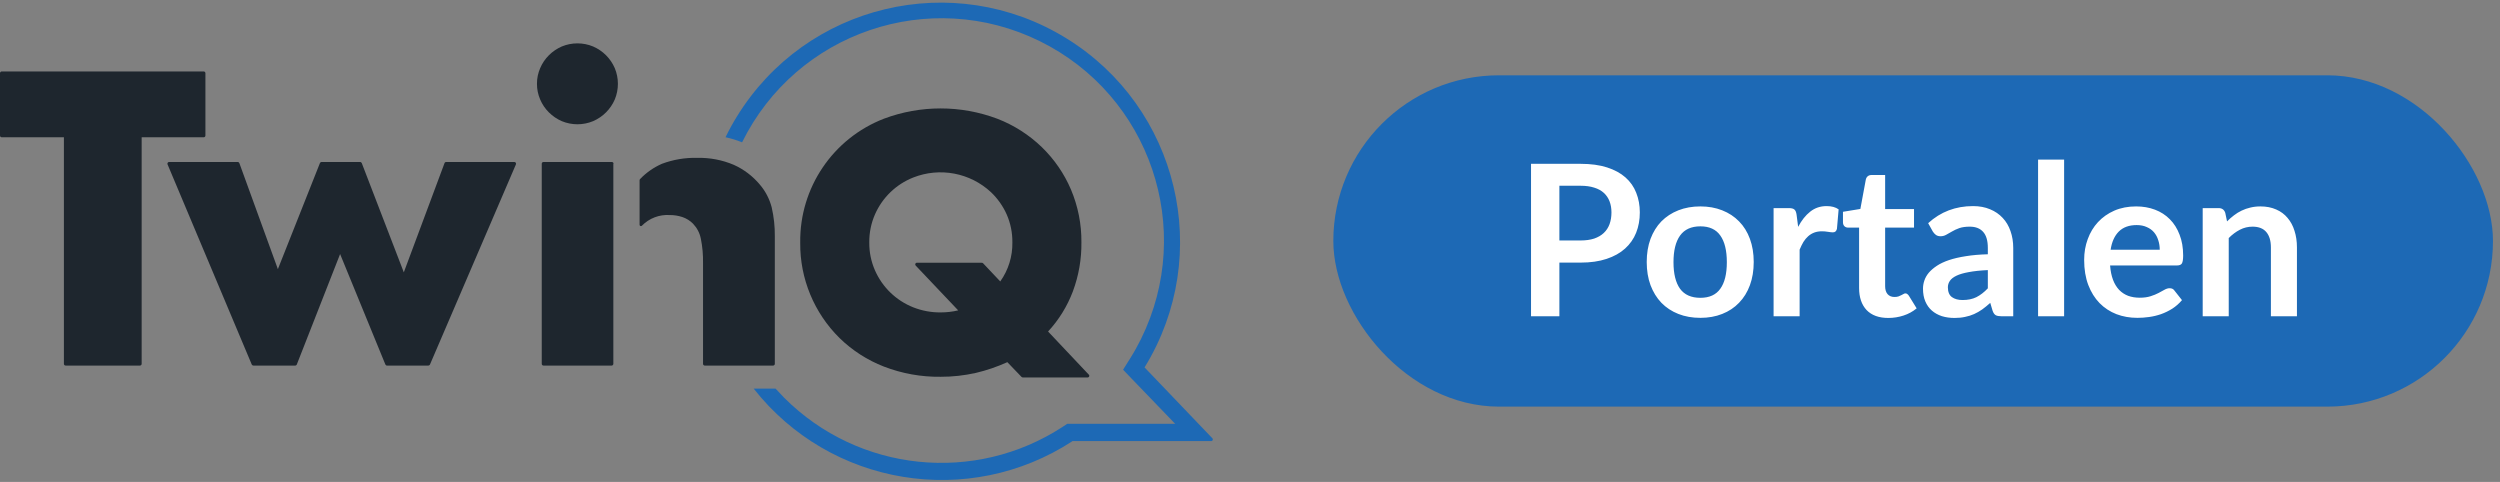
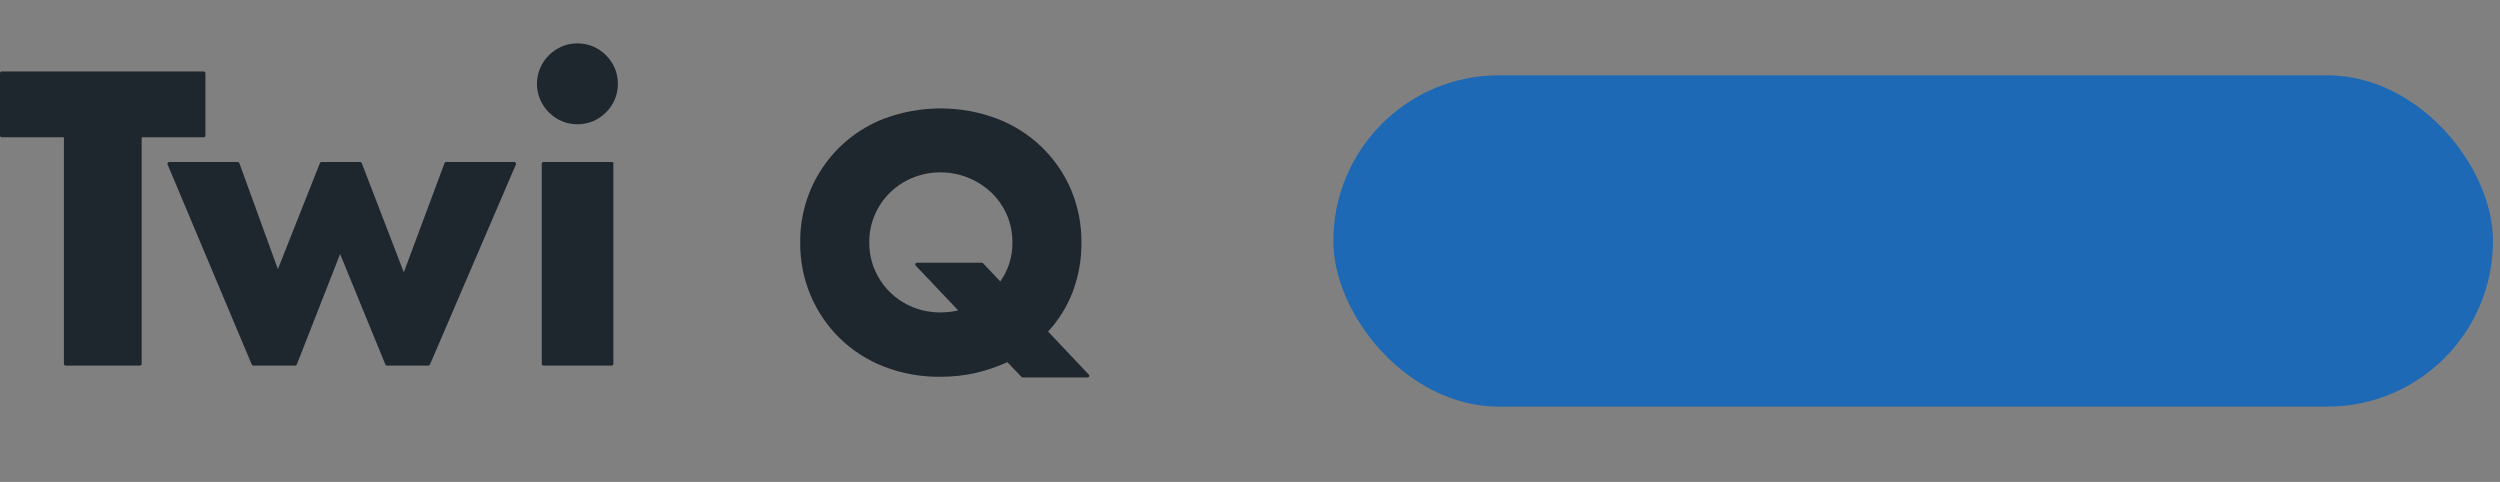
<svg xmlns="http://www.w3.org/2000/svg" width="166" height="32" viewBox="0 0 166 32" fill="none">
  <rect x="0" y="0" width="166" height="32" fill="#808080" stroke="none" />
  <path d="M15.892 10.827L18.451 17.87L21.244 10.827C21.264 10.783 21.305 10.756 21.352 10.756H23.912C23.959 10.756 24 10.783 24.02 10.827L26.813 18.083L29.518 10.827C29.538 10.783 29.579 10.756 29.626 10.756H34.15C34.214 10.756 34.265 10.806 34.265 10.871C34.265 10.888 34.262 10.908 34.255 10.921L28.547 24.21C28.527 24.247 28.487 24.274 28.443 24.274H25.697C25.65 24.274 25.609 24.247 25.589 24.203L22.583 16.869L19.709 24.199C19.692 24.243 19.648 24.274 19.601 24.274H16.822C16.778 24.274 16.737 24.247 16.717 24.206L11.128 10.921C11.101 10.864 11.124 10.796 11.182 10.766C11.199 10.759 11.216 10.752 11.232 10.756H15.784C15.831 10.756 15.871 10.783 15.892 10.827Z" fill="#1E262E" />
  <path d="M35.655 5.566C35.651 5.207 35.726 4.852 35.868 4.524C36.003 4.203 36.199 3.916 36.446 3.669C36.693 3.422 36.983 3.226 37.301 3.087C37.967 2.81 38.718 2.81 39.384 3.087C40.03 3.368 40.541 3.878 40.821 4.524C41.098 5.19 41.098 5.941 40.821 6.607C40.541 7.253 40.03 7.763 39.384 8.044C38.718 8.321 37.967 8.321 37.301 8.044C36.983 7.905 36.693 7.709 36.446 7.462C36.199 7.216 36.003 6.928 35.868 6.607C35.726 6.279 35.651 5.924 35.655 5.566ZM40.726 10.871V24.159C40.726 24.223 40.676 24.274 40.611 24.274H36.087C36.023 24.274 35.972 24.223 35.972 24.159V10.871C35.972 10.806 36.023 10.756 36.087 10.756H40.625C40.689 10.756 40.74 10.806 40.74 10.871H40.726Z" fill="#1E262E" />
-   <path d="M80.499 29.099L75.999 24.396C80.598 16.92 78.265 7.131 70.789 2.533C63.313 -2.066 53.524 0.267 48.926 7.743C48.652 8.186 48.402 8.643 48.175 9.113C48.551 9.194 48.919 9.305 49.274 9.451C52.879 2.137 61.73 -0.872 69.047 2.736C76.364 6.343 79.37 15.192 75.763 22.509C75.543 22.952 75.303 23.385 75.042 23.8L74.572 24.548L75.181 25.183L78.031 28.142H70.863L70.582 28.328C64.736 32.152 57.01 31.354 52.07 26.411C51.874 26.211 51.682 26.008 51.496 25.802H50.042C55.13 32.274 64.324 33.789 71.218 29.288H80.435C80.496 29.281 80.54 29.224 80.53 29.163C80.527 29.139 80.516 29.116 80.499 29.099Z" fill="#1D69B5" />
  <path d="M4.358 24.274H9.292C9.356 24.274 9.406 24.223 9.406 24.159V9.116H13.525C13.589 9.116 13.64 9.065 13.64 9.001V4.859C13.64 4.795 13.589 4.744 13.525 4.744H0.115C0.051 4.744 0 4.795 0 4.859V9.001C0 9.065 0.051 9.116 0.115 9.116H4.243V24.159C4.243 24.223 4.294 24.274 4.358 24.274Z" fill="#1E262E" />
  <path d="M53.135 16.098C53.092 12.467 55.306 9.194 58.691 7.882C61.118 6.972 63.79 6.972 66.217 7.882C67.32 8.308 68.327 8.95 69.179 9.772C70.004 10.573 70.663 11.53 71.113 12.588C71.58 13.694 71.817 14.888 71.806 16.088C71.82 17.2 71.627 18.306 71.238 19.351C70.866 20.335 70.308 21.241 69.592 22.012L72.297 24.876C72.341 24.916 72.341 24.984 72.3 25.028C72.283 25.048 72.26 25.058 72.232 25.062H67.928C67.891 25.068 67.854 25.055 67.83 25.028L66.887 24.047C66.214 24.352 65.514 24.592 64.797 24.761C64.03 24.933 63.245 25.021 62.461 25.018C61.172 25.035 59.894 24.805 58.691 24.341C57.595 23.915 56.594 23.273 55.752 22.451C54.059 20.784 53.112 18.499 53.135 16.122V16.098ZM57.72 16.098C57.714 16.737 57.842 17.369 58.099 17.954C58.589 19.073 59.502 19.956 60.638 20.406C61.22 20.636 61.839 20.751 62.461 20.744C62.853 20.744 63.242 20.7 63.624 20.609L60.801 17.633C60.76 17.589 60.763 17.518 60.807 17.474C60.824 17.457 60.844 17.451 60.868 17.447H65.183C65.216 17.444 65.254 17.454 65.277 17.481L66.417 18.688C66.958 17.931 67.238 17.021 67.222 16.091C67.228 15.452 67.1 14.82 66.843 14.235C66.596 13.681 66.241 13.18 65.801 12.761C64.412 11.469 62.403 11.091 60.638 11.787C59.502 12.237 58.589 13.116 58.099 14.235C57.842 14.823 57.714 15.456 57.72 16.098Z" fill="#1E262E" />
-   <path d="M51.333 24.274C51.398 24.274 51.448 24.223 51.448 24.159V15.686C51.455 15.04 51.384 14.391 51.239 13.762C51.093 13.204 50.823 12.687 50.447 12.25C49.977 11.689 49.389 11.243 48.723 10.945C47.952 10.617 47.12 10.462 46.285 10.482C45.491 10.462 44.699 10.597 43.956 10.874C43.408 11.114 42.914 11.459 42.502 11.889C42.478 11.912 42.468 11.943 42.468 11.973V14.925C42.468 14.972 42.508 15.013 42.556 15.013H42.559C42.583 15.013 42.606 15.003 42.623 14.986C43.107 14.492 43.78 14.235 44.466 14.279C44.754 14.276 45.038 14.323 45.308 14.411C45.578 14.502 45.822 14.654 46.021 14.857C46.282 15.131 46.461 15.473 46.535 15.845C46.644 16.379 46.691 16.923 46.681 17.468V24.159C46.681 24.223 46.731 24.274 46.796 24.274H51.333Z" fill="#1E262E" />
  <rect x="88.533" y="5" width="77" height="22" rx="11" fill="#1D69B5" />
-   <path d="M104.95 15.967C105.296 15.967 105.597 15.925 105.853 15.841C106.11 15.752 106.322 15.629 106.49 15.47C106.663 15.307 106.791 15.111 106.875 14.882C106.959 14.649 107.001 14.39 107.001 14.105C107.001 13.834 106.959 13.589 106.875 13.37C106.791 13.151 106.665 12.964 106.497 12.81C106.329 12.656 106.117 12.539 105.86 12.46C105.604 12.376 105.3 12.334 104.95 12.334H103.543V15.967H104.95ZM104.95 10.878C105.627 10.878 106.213 10.957 106.707 11.116C107.202 11.275 107.61 11.496 107.932 11.781C108.254 12.066 108.492 12.406 108.646 12.803C108.805 13.2 108.884 13.634 108.884 14.105C108.884 14.595 108.803 15.045 108.639 15.456C108.476 15.862 108.231 16.212 107.904 16.506C107.578 16.8 107.167 17.029 106.672 17.192C106.182 17.355 105.608 17.437 104.95 17.437H103.543V21H101.66V10.878H104.95ZM112.905 13.706C113.437 13.706 113.92 13.792 114.354 13.965C114.793 14.138 115.166 14.383 115.474 14.7C115.787 15.017 116.027 15.405 116.195 15.862C116.363 16.319 116.447 16.83 116.447 17.395C116.447 17.964 116.363 18.478 116.195 18.935C116.027 19.392 115.787 19.782 115.474 20.104C115.166 20.426 114.793 20.673 114.354 20.846C113.92 21.019 113.437 21.105 112.905 21.105C112.369 21.105 111.881 21.019 111.442 20.846C111.004 20.673 110.628 20.426 110.315 20.104C110.007 19.782 109.767 19.392 109.594 18.935C109.426 18.478 109.342 17.964 109.342 17.395C109.342 16.83 109.426 16.319 109.594 15.862C109.767 15.405 110.007 15.017 110.315 14.7C110.628 14.383 111.004 14.138 111.442 13.965C111.881 13.792 112.369 13.706 112.905 13.706ZM112.905 19.775C113.503 19.775 113.944 19.574 114.228 19.173C114.518 18.772 114.662 18.184 114.662 17.409C114.662 16.634 114.518 16.044 114.228 15.638C113.944 15.232 113.503 15.029 112.905 15.029C112.299 15.029 111.848 15.234 111.554 15.645C111.265 16.051 111.12 16.639 111.12 17.409C111.12 18.179 111.265 18.767 111.554 19.173C111.848 19.574 112.299 19.775 112.905 19.775ZM119.397 15.064C119.621 14.635 119.887 14.299 120.195 14.056C120.503 13.809 120.867 13.685 121.287 13.685C121.619 13.685 121.885 13.757 122.085 13.902L121.973 15.197C121.95 15.281 121.915 15.342 121.868 15.379C121.826 15.412 121.768 15.428 121.693 15.428C121.623 15.428 121.518 15.416 121.378 15.393C121.243 15.37 121.11 15.358 120.979 15.358C120.788 15.358 120.618 15.386 120.468 15.442C120.319 15.498 120.184 15.58 120.062 15.687C119.946 15.79 119.841 15.916 119.747 16.065C119.659 16.214 119.575 16.385 119.495 16.576V21H117.766V13.818H118.781C118.959 13.818 119.082 13.851 119.152 13.916C119.222 13.977 119.269 14.089 119.292 14.252L119.397 15.064ZM125.383 21.112C124.758 21.112 124.277 20.937 123.941 20.587C123.61 20.232 123.444 19.745 123.444 19.124V15.113H122.709C122.616 15.113 122.536 15.083 122.471 15.022C122.406 14.961 122.373 14.87 122.373 14.749V14.063L123.528 13.874L123.892 11.914C123.915 11.821 123.96 11.748 124.025 11.697C124.09 11.646 124.174 11.62 124.277 11.62H125.173V13.881H127.091V15.113H125.173V19.005C125.173 19.229 125.227 19.404 125.334 19.53C125.446 19.656 125.598 19.719 125.789 19.719C125.896 19.719 125.985 19.707 126.055 19.684C126.13 19.656 126.193 19.628 126.244 19.6C126.3 19.572 126.349 19.546 126.391 19.523C126.433 19.495 126.475 19.481 126.517 19.481C126.568 19.481 126.61 19.495 126.643 19.523C126.676 19.546 126.711 19.584 126.748 19.635L127.266 20.475C127.014 20.685 126.725 20.844 126.398 20.951C126.071 21.058 125.733 21.112 125.383 21.112ZM131.992 17.934C131.493 17.957 131.073 18.002 130.732 18.067C130.391 18.128 130.118 18.207 129.913 18.305C129.708 18.403 129.561 18.517 129.472 18.648C129.383 18.779 129.339 18.921 129.339 19.075C129.339 19.378 129.428 19.595 129.605 19.726C129.787 19.857 130.023 19.922 130.312 19.922C130.667 19.922 130.972 19.859 131.229 19.733C131.49 19.602 131.745 19.406 131.992 19.145V17.934ZM128.03 14.819C128.856 14.063 129.85 13.685 131.012 13.685C131.432 13.685 131.808 13.755 132.139 13.895C132.47 14.03 132.75 14.222 132.979 14.469C133.208 14.712 133.38 15.003 133.497 15.344C133.618 15.685 133.679 16.058 133.679 16.464V21H132.895C132.732 21 132.606 20.977 132.517 20.93C132.428 20.879 132.358 20.778 132.307 20.629L132.153 20.111C131.971 20.274 131.794 20.419 131.621 20.545C131.448 20.666 131.269 20.769 131.082 20.853C130.895 20.937 130.695 21 130.48 21.042C130.27 21.089 130.037 21.112 129.78 21.112C129.477 21.112 129.197 21.072 128.94 20.993C128.683 20.909 128.462 20.785 128.275 20.622C128.088 20.459 127.944 20.256 127.841 20.013C127.738 19.77 127.687 19.488 127.687 19.166C127.687 18.984 127.717 18.804 127.778 18.627C127.839 18.445 127.937 18.272 128.072 18.109C128.212 17.946 128.392 17.792 128.611 17.647C128.83 17.502 129.099 17.376 129.416 17.269C129.738 17.162 130.111 17.075 130.536 17.01C130.961 16.94 131.446 16.898 131.992 16.884V16.464C131.992 15.983 131.889 15.629 131.684 15.4C131.479 15.167 131.182 15.05 130.795 15.05C130.515 15.05 130.282 15.083 130.095 15.148C129.913 15.213 129.752 15.288 129.612 15.372C129.472 15.451 129.344 15.524 129.227 15.589C129.115 15.654 128.989 15.687 128.849 15.687C128.728 15.687 128.625 15.657 128.541 15.596C128.457 15.531 128.389 15.456 128.338 15.372L128.03 14.819ZM137.057 10.598V21H135.328V10.598H137.057ZM143.407 16.583C143.407 16.359 143.374 16.149 143.309 15.953C143.248 15.752 143.155 15.577 143.029 15.428C142.903 15.279 142.742 15.162 142.546 15.078C142.355 14.989 142.131 14.945 141.874 14.945C141.375 14.945 140.98 15.087 140.691 15.372C140.406 15.657 140.224 16.06 140.145 16.583H143.407ZM140.11 17.626C140.138 17.995 140.203 18.314 140.306 18.585C140.409 18.851 140.544 19.073 140.712 19.25C140.88 19.423 141.078 19.553 141.307 19.642C141.54 19.726 141.797 19.768 142.077 19.768C142.357 19.768 142.597 19.735 142.798 19.67C143.003 19.605 143.181 19.532 143.33 19.453C143.484 19.374 143.617 19.301 143.729 19.236C143.846 19.171 143.958 19.138 144.065 19.138C144.21 19.138 144.317 19.192 144.387 19.299L144.884 19.929C144.693 20.153 144.478 20.342 144.24 20.496C144.002 20.645 143.752 20.767 143.491 20.86C143.234 20.949 142.971 21.012 142.7 21.049C142.434 21.086 142.175 21.105 141.923 21.105C141.424 21.105 140.959 21.023 140.53 20.86C140.101 20.692 139.727 20.447 139.41 20.125C139.093 19.798 138.843 19.397 138.661 18.921C138.479 18.44 138.388 17.885 138.388 17.255C138.388 16.765 138.467 16.305 138.626 15.876C138.785 15.442 139.011 15.066 139.305 14.749C139.604 14.427 139.965 14.173 140.39 13.986C140.819 13.799 141.302 13.706 141.839 13.706C142.292 13.706 142.709 13.778 143.092 13.923C143.475 14.068 143.804 14.28 144.079 14.56C144.354 14.835 144.569 15.176 144.723 15.582C144.882 15.983 144.961 16.443 144.961 16.961C144.961 17.222 144.933 17.4 144.877 17.493C144.821 17.582 144.714 17.626 144.555 17.626H140.11ZM147.876 14.7C148.02 14.555 148.172 14.422 148.331 14.301C148.494 14.175 148.664 14.07 148.842 13.986C149.024 13.897 149.217 13.83 149.423 13.783C149.628 13.732 149.852 13.706 150.095 13.706C150.487 13.706 150.834 13.774 151.138 13.909C151.441 14.04 151.693 14.226 151.894 14.469C152.099 14.707 152.253 14.994 152.356 15.33C152.463 15.661 152.517 16.028 152.517 16.429V21H150.788V16.429C150.788 15.99 150.687 15.652 150.487 15.414C150.286 15.171 149.98 15.05 149.57 15.05C149.271 15.05 148.991 15.118 148.73 15.253C148.468 15.388 148.221 15.573 147.988 15.806V21H146.259V13.818H147.316C147.54 13.818 147.687 13.923 147.757 14.133L147.876 14.7Z" fill="white" />
</svg>